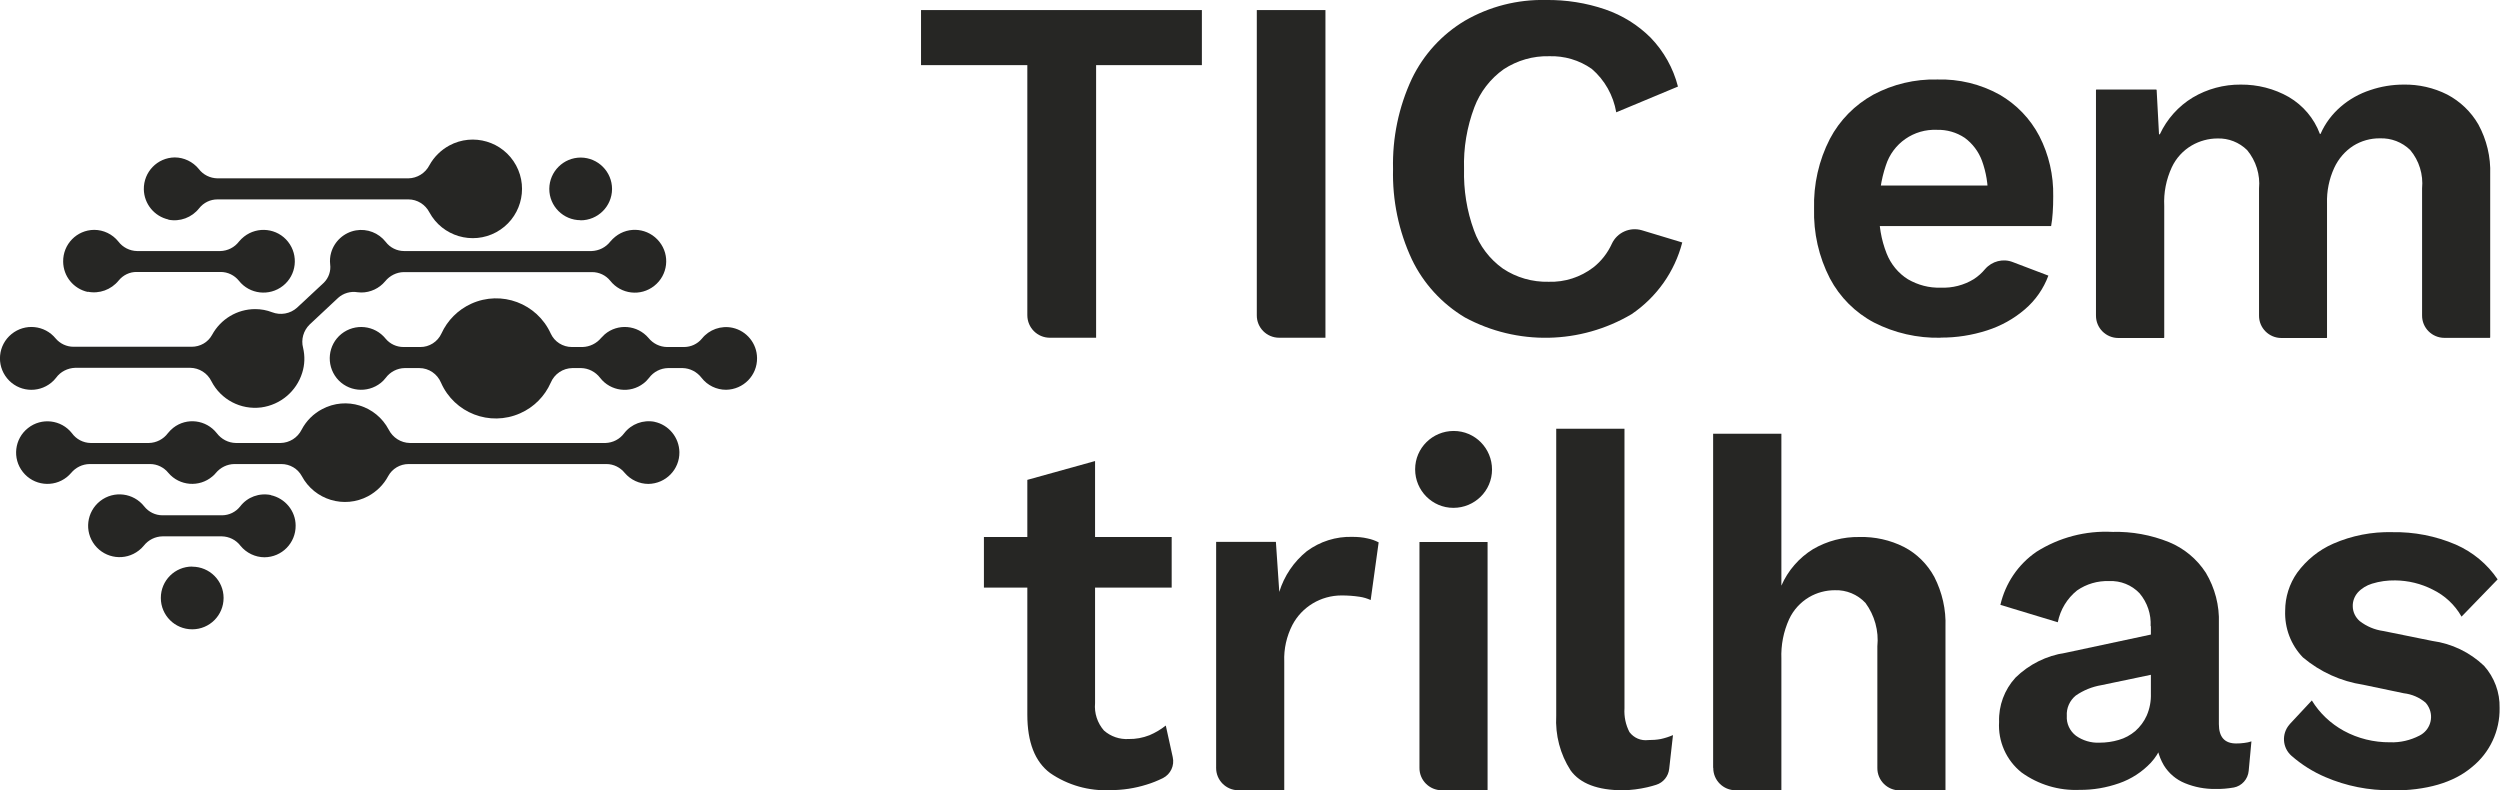
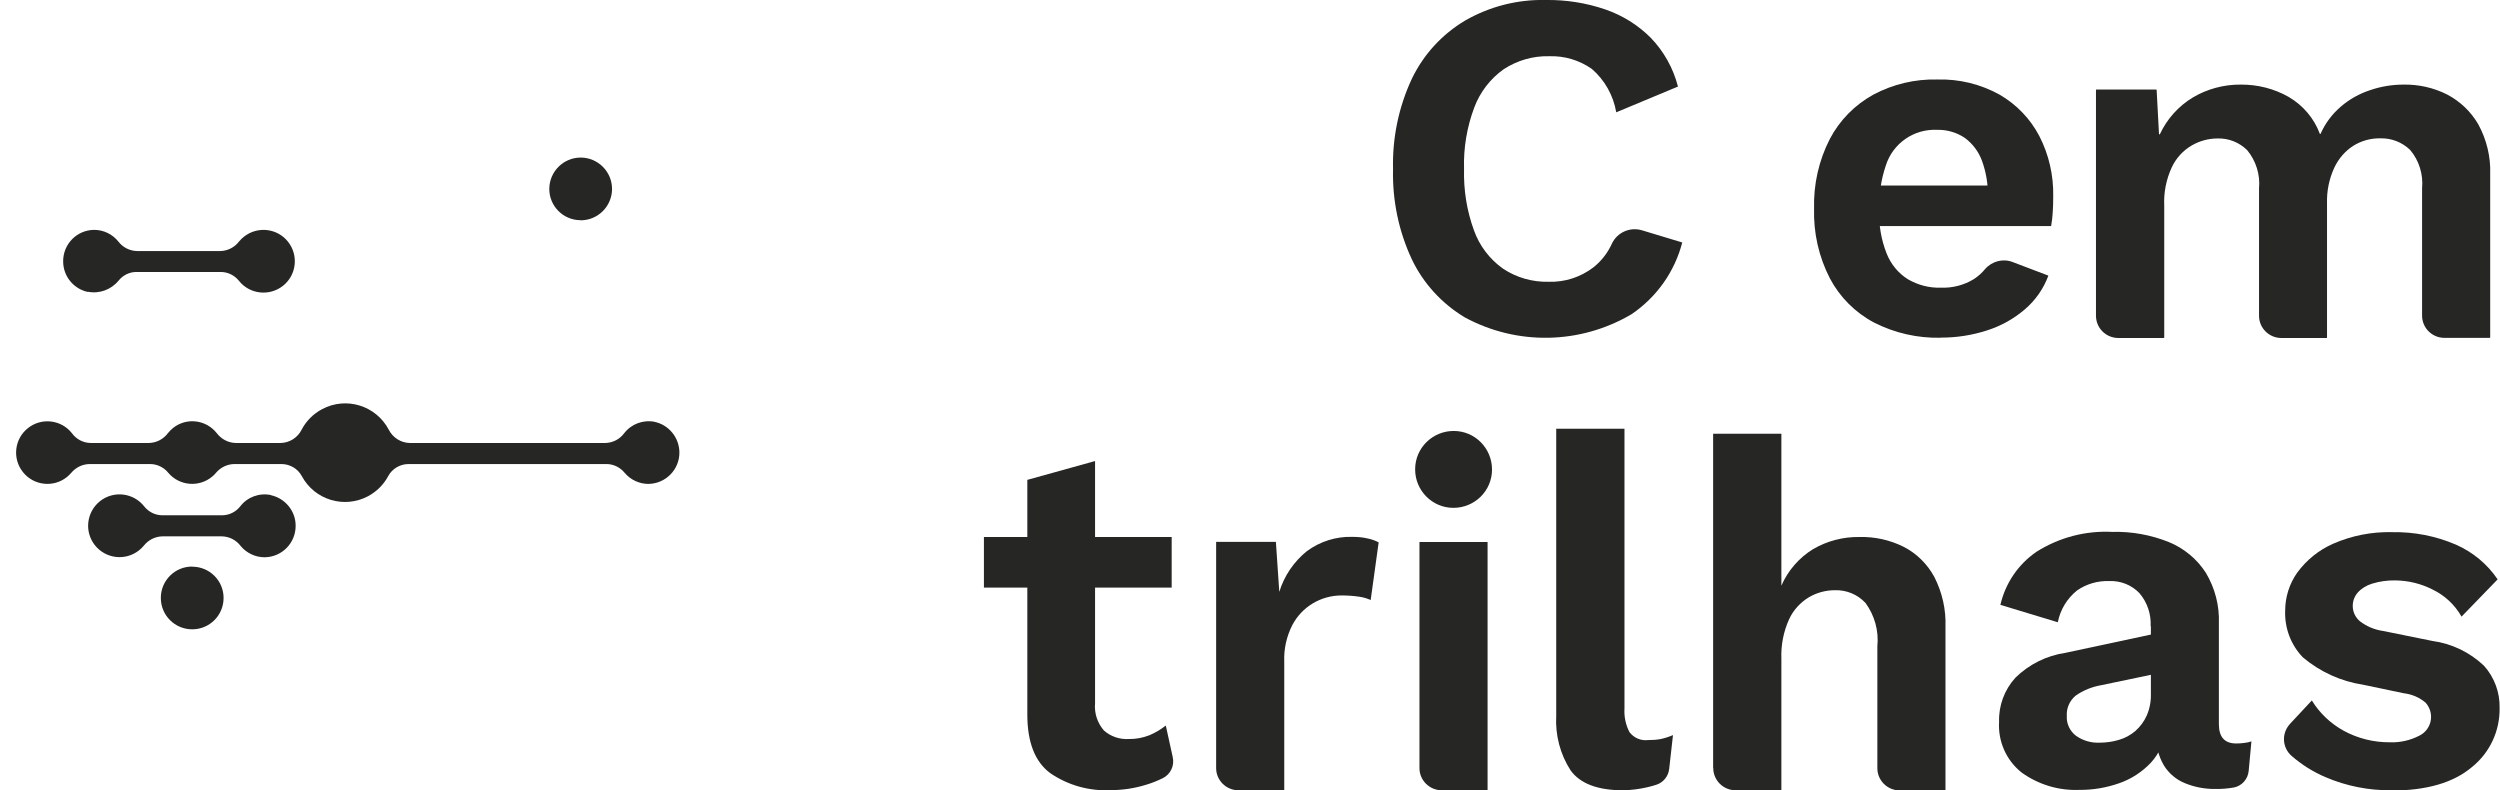
<svg xmlns="http://www.w3.org/2000/svg" id="Camada_2" data-name="Camada 2" viewBox="0 0 191.2 60.44">
  <defs>
    <style>      .cls-1 {        fill: #262624;      }    </style>
  </defs>
  <g id="Grupo_370" data-name="Grupo 370">
    <g>
-       <path id="Caminho_58" data-name="Caminho 58" class="cls-1" d="M91.92.77v4.21h-8.09v20.85h-3.54c-.95,0-1.72-.77-1.72-1.72V4.98h-8.13V.77h21.47Z" />
-       <path id="Caminho_59" data-name="Caminho 59" class="cls-1" d="M101.37.77v25.06h-3.54c-.95,0-1.72-.77-1.71-1.72V.77h5.26Z" />
      <path id="Caminho_60" data-name="Caminho 60" class="cls-1" d="M128.66,18.54c-.58,2.24-1.96,4.19-3.88,5.49-3.91,2.31-8.74,2.41-12.74.25-1.76-1.05-3.18-2.6-4.06-4.44-1.01-2.16-1.5-4.53-1.44-6.91-.06-2.38.43-4.75,1.44-6.91.89-1.85,2.3-3.39,4.06-4.44C113.93.49,116.06-.05,118.23,0c1.54-.02,3.08.22,4.54.72,1.31.45,2.5,1.19,3.48,2.17,1,1.04,1.72,2.32,2.08,3.73l-4.72,1.97c-.22-1.29-.88-2.47-1.87-3.32-.95-.67-2.1-1.01-3.27-.97-1.23-.03-2.43.32-3.46.99-1.02.72-1.81,1.74-2.25,2.91-.57,1.51-.84,3.11-.79,4.73-.04,1.6.21,3.19.76,4.69.42,1.18,1.2,2.2,2.21,2.92,1.03.69,2.26,1.04,3.5,1.01,1.23.04,2.44-.35,3.42-1.1.61-.48,1.09-1.1,1.41-1.8.4-.87,1.38-1.31,2.3-1.04l3.11.94h0Z" />
      <path id="Caminho_61" data-name="Caminho 61" class="cls-1" d="M148.41,25.83c-1.76.04-3.51-.36-5.08-1.16-1.44-.76-2.62-1.94-3.38-3.38-.85-1.65-1.26-3.48-1.21-5.33-.05-1.85.36-3.69,1.21-5.34.75-1.43,1.91-2.6,3.32-3.38,1.5-.8,3.18-1.2,4.88-1.16,1.67-.05,3.32.35,4.78,1.16,1.3.75,2.35,1.85,3.04,3.17.73,1.42,1.09,3,1.06,4.6,0,.46-.01.88-.04,1.27-.02.34-.06.67-.12,1.01h-14.74v-3.1h12.44l-2.54.87c.03-.94-.13-1.89-.45-2.77-.26-.7-.72-1.31-1.32-1.75-.63-.42-1.37-.63-2.12-.61-1.77-.08-3.37,1.03-3.91,2.72-.37,1.09-.54,2.25-.51,3.4-.04,1.14.15,2.28.57,3.34.32.81.89,1.51,1.63,1.97.76.44,1.62.67,2.5.64.9.04,1.79-.19,2.55-.66.32-.21.6-.46.85-.76.53-.61,1.38-.83,2.13-.53l2.71,1.03c-.37,1-.99,1.89-1.8,2.58-.85.73-1.83,1.27-2.89,1.61-1.15.37-2.35.56-3.55.55" />
      <path id="Caminho_62" data-name="Caminho 62" class="cls-1" d="M160.3,24.11V6.88s.01-.03.03-.03h4.58s.03.02.03.03l.18,3.37s.02.03.04.03c.01,0,.02,0,.03-.02.54-1.16,1.42-2.14,2.51-2.8,1.11-.66,2.38-1,3.67-.99,1.29-.01,2.56.31,3.68.95,1.09.64,1.93,1.63,2.37,2.81,0,.02.02.03.04.02,0,0,.02-.01.02-.02.35-.8.88-1.5,1.54-2.07.66-.57,1.43-1,2.26-1.27.82-.28,1.68-.42,2.55-.42,1.15-.02,2.3.24,3.33.76.99.52,1.82,1.31,2.38,2.28.64,1.17.96,2.5.91,3.83v12.46s-.01.04-.03.04c0,0,0,0,0,0h-3.47c-.95,0-1.72-.77-1.71-1.72h0v-9.71c.1-1.06-.22-2.12-.91-2.94-.62-.6-1.45-.92-2.31-.89-.72-.01-1.43.19-2.04.57-.64.41-1.14,1-1.46,1.69-.39.85-.58,1.78-.55,2.72v10.26s-.01.03-.03.03h-3.46c-.95,0-1.72-.77-1.71-1.72h0v-9.71c.1-1.06-.23-2.12-.91-2.94-.6-.59-1.42-.92-2.27-.89-.69,0-1.37.19-1.96.53-.67.39-1.2.97-1.53,1.67-.43.93-.63,1.94-.58,2.96v10.07s-.02.03-.04.03c0,0,0,0,0,0h-3.47c-.95,0-1.72-.77-1.71-1.72h0s0,0,0,0Z" />
      <path id="Caminho_63" data-name="Caminho 63" class="cls-1" d="M83.75,35.25v18.53c-.07.76.18,1.52.68,2.09.52.46,1.2.69,1.89.65.54.01,1.08-.09,1.59-.29.45-.19.87-.44,1.25-.74l.53,2.41c.15.65-.16,1.31-.75,1.61-.41.2-.82.37-1.26.5-.89.28-1.82.42-2.76.42-1.64.08-3.26-.38-4.61-1.31-1.16-.87-1.74-2.36-1.74-4.46v-17.96l5.18-1.44h0ZM89.61,44.94h-14.36v-3.87h14.36v3.87Z" />
      <path id="Caminho_64" data-name="Caminho 64" class="cls-1" d="M93.01,58.71v-17.27h4.57l.26,3.83c.37-1.22,1.11-2.31,2.1-3.11,1.01-.75,2.24-1.14,3.5-1.1.39,0,.77.03,1.15.12.3.06.58.16.85.3l-.61,4.41c-.27-.12-.56-.21-.85-.25-.46-.07-.92-.1-1.38-.1-1.58,0-3.03.87-3.76,2.26-.44.86-.66,1.83-.62,2.8v9.84h-3.5c-.95,0-1.72-.77-1.71-1.72h0s-.01,0-.01,0Z" />
      <path id="Caminho_65" data-name="Caminho 65" class="cls-1" d="M111.16,38.84c1.62,0,2.95-1.3,2.95-2.93,0-1.62-1.3-2.95-2.93-2.95-1.62,0-2.95,1.3-2.95,2.93,0,0,0,0,0,.01,0,1.62,1.31,2.94,2.92,2.94,0,0,0,0,0,0" />
      <path id="Caminho_66" data-name="Caminho 66" class="cls-1" d="M113.77,41.45v18.99h-3.5c-.95,0-1.72-.77-1.71-1.72h0v-17.27h5.21Z" />
      <path id="Caminho_67" data-name="Caminho 67" class="cls-1" d="M124.24,32.79v21.38c-.04.63.09,1.26.38,1.82.34.45.88.68,1.44.61.32,0,.65-.02.96-.08.32-.07.63-.17.93-.3l-.29,2.58c-.06.57-.45,1.05-.99,1.22-.21.07-.44.13-.69.19-.61.14-1.23.22-1.85.23-1.94,0-3.28-.51-4.01-1.52-.8-1.24-1.18-2.7-1.1-4.18v-21.95h5.22Z" />
      <path id="Caminho_68" data-name="Caminho 68" class="cls-1" d="M131.02,58.72v-25.55h5.22v11.62c.5-1.15,1.35-2.13,2.42-2.79,1.08-.63,2.31-.95,3.55-.93,1.18-.03,2.35.23,3.4.76.99.51,1.8,1.32,2.33,2.3.6,1.18.9,2.49.85,3.82v12.5h-3.5c-.95,0-1.72-.77-1.71-1.72h0v-9.3c.12-1.18-.21-2.37-.91-3.32-.61-.65-1.46-1-2.34-.97-.69,0-1.37.18-1.97.53-.67.4-1.2.98-1.53,1.69-.43.95-.63,1.98-.59,3.02v10.06h-3.5c-.95,0-1.72-.77-1.71-1.72,0,0,0,0,0,0h0Z" />
      <path id="Caminho_69" data-name="Caminho 69" class="cls-1" d="M164.48,47.9c.05-.92-.25-1.82-.85-2.53-.6-.63-1.45-.97-2.32-.93-.88-.03-1.74.22-2.46.72-.76.61-1.28,1.47-1.47,2.43l-4.39-1.33c.38-1.65,1.36-3.1,2.76-4.06,1.74-1.1,3.77-1.63,5.82-1.52,1.47-.04,2.94.23,4.31.78,1.15.47,2.14,1.29,2.82,2.34.7,1.17,1.05,2.51,1,3.87v7.71c0,.99.44,1.48,1.32,1.48.21,0,.41-.01.62-.04.19-.02.37-.06.55-.12l-.21,2.26c-.06.63-.52,1.15-1.14,1.27h-.01c-.46.08-.93.12-1.4.11-.8.01-1.59-.14-2.32-.44-.67-.27-1.24-.75-1.62-1.37-.42-.72-.62-1.54-.58-2.37v-.3l.72-.15c-.07.98-.47,1.9-1.13,2.62-.67.71-1.5,1.25-2.42,1.57-.97.34-1.99.52-3.03.51-1.59.07-3.15-.4-4.44-1.33-1.17-.93-1.81-2.38-1.72-3.87-.04-1.25.41-2.46,1.25-3.38,1.04-1.02,2.38-1.69,3.82-1.9l7.11-1.52v3.08l-4.35.91c-.71.12-1.38.39-1.97.8-.46.38-.72.96-.68,1.55-.04.59.23,1.16.7,1.52.52.37,1.16.56,1.8.53.5,0,1-.07,1.47-.21.47-.13.9-.37,1.27-.68.37-.33.67-.73.87-1.18.23-.53.34-1.11.32-1.69v-5.16h0Z" />
      <path id="Caminho_70" data-name="Caminho 70" class="cls-1" d="M182.91,60.44c-1.74.02-3.47-.32-5.07-1.01-.94-.4-1.81-.95-2.58-1.62-.71-.62-.78-1.69-.16-2.4.02-.02.04-.04.05-.06l1.66-1.78c.59.97,1.44,1.77,2.44,2.32,1.08.59,2.3.89,3.54.88.78.03,1.55-.15,2.25-.51.8-.4,1.12-1.37.71-2.17-.06-.13-.15-.25-.24-.35-.47-.4-1.05-.65-1.67-.72l-3.1-.65c-1.7-.26-3.29-.98-4.61-2.09-.92-.95-1.41-2.24-1.36-3.57,0-1.04.32-2.06.92-2.91.71-.97,1.66-1.74,2.76-2.22,1.42-.62,2.96-.92,4.51-.88,1.67-.03,3.32.29,4.86.95,1.3.57,2.41,1.49,3.2,2.66l-2.76,2.85c-.51-.9-1.28-1.62-2.21-2.07-.88-.45-1.86-.69-2.86-.7-.6-.01-1.2.07-1.78.25-.42.13-.8.36-1.09.68-.25.29-.39.66-.38,1.04,0,.44.2.85.53,1.14.53.41,1.15.67,1.81.76l3.75.76c1.48.2,2.87.87,3.95,1.9.79.88,1.22,2.04,1.19,3.23.03,1.75-.75,3.42-2.12,4.52-1.41,1.19-3.46,1.79-6.16,1.79h0Z" />
      <path id="Caminho_71" data-name="Caminho 71" class="cls-1" d="M6.71,22.31c.88.18,1.79-.15,2.36-.85.34-.42.85-.67,1.39-.66h6.42c.54,0,1.05.25,1.39.67.82,1.04,2.33,1.21,3.37.39,1.04-.82,1.21-2.33.39-3.37s-2.33-1.21-3.37-.39c-.14.11-.26.23-.38.37-.34.45-.87.72-1.44.73h-6.35c-.57-.01-1.1-.28-1.44-.73-.45-.56-1.13-.89-1.85-.89-1.33.01-2.39,1.1-2.37,2.43.01,1.12.79,2.08,1.89,2.32h0Z" />
      <path id="Caminho_72" data-name="Caminho 72" class="cls-1" d="M44.4,16.85c1.33,0,2.4-1.07,2.41-2.39,0-1.33-1.07-2.4-2.39-2.41-1.33,0-2.4,1.07-2.41,2.39,0,0,0,0,0,.01,0,1.32,1.07,2.39,2.39,2.39h0" />
      <path id="Caminho_73" data-name="Caminho 73" class="cls-1" d="M50.07,32.26c-.88-.17-1.78.16-2.33.87-.34.46-.86.73-1.43.75h-14.96c-.69-.01-1.31-.41-1.62-1.02-.97-1.84-3.25-2.55-5.09-1.57-.67.35-1.22.9-1.57,1.57-.31.62-.93,1.01-1.62,1.02h-3.41c-.58-.01-1.11-.29-1.46-.75-.81-1.03-2.3-1.22-3.33-.41-.15.12-.29.26-.41.41-.34.46-.88.74-1.46.75h-4.45c-.57-.01-1.1-.29-1.43-.75-.82-1.04-2.33-1.21-3.36-.39-1.04.82-1.21,2.33-.39,3.36.82,1.04,2.33,1.21,3.36.39.12-.1.23-.2.33-.32.35-.42.86-.67,1.41-.68h4.63c.55,0,1.06.26,1.4.68.85,1,2.36,1.12,3.36.27.1-.08.19-.17.27-.27.35-.42.86-.67,1.41-.68h3.6c.65,0,1.25.35,1.56.92.98,1.83,3.25,2.51,5.07,1.54.65-.35,1.19-.88,1.54-1.54.31-.57.91-.92,1.56-.92h15.13c.55,0,1.06.26,1.4.68.45.53,1.12.84,1.81.84,1.33-.02,2.39-1.11,2.37-2.43-.02-1.12-.81-2.09-1.91-2.32h.01Z" />
-       <path id="Caminho_74" data-name="Caminho 74" class="cls-1" d="M56.03,25.07c-.88-.19-1.79.13-2.35.83-.34.41-.84.64-1.37.64h-1.3c-.55-.01-1.06-.26-1.41-.69-.85-1-2.35-1.13-3.35-.28-.1.09-.19.18-.28.28-.35.42-.86.67-1.41.69h-.82c-.7,0-1.33-.4-1.62-1.03-1.05-2.31-3.77-3.33-6.08-2.28-1.01.46-1.82,1.27-2.28,2.28-.29.63-.93,1.04-1.62,1.03h-1.28c-.53,0-1.03-.23-1.37-.64-.83-1.03-2.34-1.19-3.38-.36-1.03.83-1.19,2.34-.36,3.38.83,1.03,2.34,1.19,3.38.36.14-.11.26-.24.37-.38.34-.46.88-.74,1.45-.75h1.12c.73,0,1.38.45,1.66,1.12,1.02,2.32,3.73,3.37,6.05,2.34,1.05-.46,1.88-1.3,2.34-2.34.28-.67.93-1.11,1.66-1.12h.66c.57.01,1.11.29,1.46.75.8,1.03,2.29,1.22,3.32.42.16-.12.29-.26.42-.42.34-.46.88-.74,1.46-.75h1.1c.57.01,1.11.29,1.46.75.45.58,1.14.91,1.87.91,1.33-.02,2.39-1.1,2.37-2.43-.01-1.11-.79-2.07-1.87-2.31h.01Z" />
-       <path id="Caminho_75" data-name="Caminho 75" class="cls-1" d="M5.75,28.13h8.8c.69.01,1.32.41,1.62,1.03.72,1.4,2.24,2.2,3.81,2,1.47-.2,2.69-1.23,3.13-2.64.2-.62.22-1.28.07-1.92-.17-.64.03-1.32.5-1.78l2.18-2.04c.4-.36.95-.52,1.49-.43.09.01.19.02.28.02.71,0,1.38-.32,1.83-.86.35-.43.87-.69,1.42-.7h14.4c.54,0,1.05.24,1.39.66.82,1.04,2.33,1.22,3.37.39,1.04-.82,1.22-2.33.39-3.37s-2.33-1.22-3.37-.39c-.14.11-.26.23-.38.37-.35.45-.87.71-1.44.73h-14.33c-.55,0-1.08-.26-1.41-.7-.54-.69-1.42-1.03-2.28-.88-.91.16-1.65.83-1.9,1.72-.08.28-.1.58-.07.87.07.52-.11,1.04-.48,1.41l-2.05,1.91c-.52.47-1.26.6-1.91.35-.41-.16-.85-.24-1.29-.24-1.38,0-2.64.76-3.3,1.97-.31.57-.91.91-1.56.91H5.62c-.52,0-1.02-.23-1.36-.63-.84-1.03-2.35-1.18-3.38-.34-1.03.84-1.18,2.35-.34,3.38.84,1.03,2.35,1.18,3.38.34.14-.11.26-.24.37-.38.34-.47.89-.74,1.46-.76h0Z" />
      <path id="Caminho_76" data-name="Caminho 76" class="cls-1" d="M20.72,37.86c-.89-.18-1.8.15-2.35.87-.34.43-.85.68-1.4.68h-4.54c-.55,0-1.06-.25-1.4-.68-.82-1.04-2.32-1.23-3.37-.41-1.04.82-1.23,2.32-.41,3.37.82,1.04,2.32,1.23,3.37.41.14-.11.27-.23.38-.37.35-.44.87-.7,1.43-.71h4.53c.56.01,1.09.27,1.43.72.45.55,1.13.88,1.84.88,1.33-.01,2.39-1.09,2.38-2.42,0-1.12-.8-2.09-1.9-2.33h0Z" />
-       <path id="Caminho_77" data-name="Caminho 77" class="cls-1" d="M12.87,16.8c.89.18,1.8-.16,2.36-.87.34-.43.85-.68,1.4-.68h14.61c.67,0,1.29.39,1.6.99.99,1.83,3.28,2.51,5.11,1.52,1.83-.99,2.51-3.28,1.52-5.11-.99-1.83-3.28-2.51-5.11-1.52-.64.35-1.17.87-1.52,1.51-.31.6-.93.99-1.61,1h-14.6c-.56-.01-1.09-.27-1.43-.72-.45-.55-1.13-.88-1.84-.88-1.33.02-2.38,1.11-2.36,2.44.02,1.11.8,2.07,1.89,2.31h-.01Z" />
      <path id="Caminho_78" data-name="Caminho 78" class="cls-1" d="M14.7,43.33c-1.33,0-2.4,1.07-2.4,2.4,0,1.33,1.07,2.4,2.4,2.4s2.4-1.07,2.4-2.4c0,0,0,0,0,0,0-1.32-1.07-2.39-2.4-2.39,0,0,0,0,0,0" />
    </g>
  </g>
</svg>